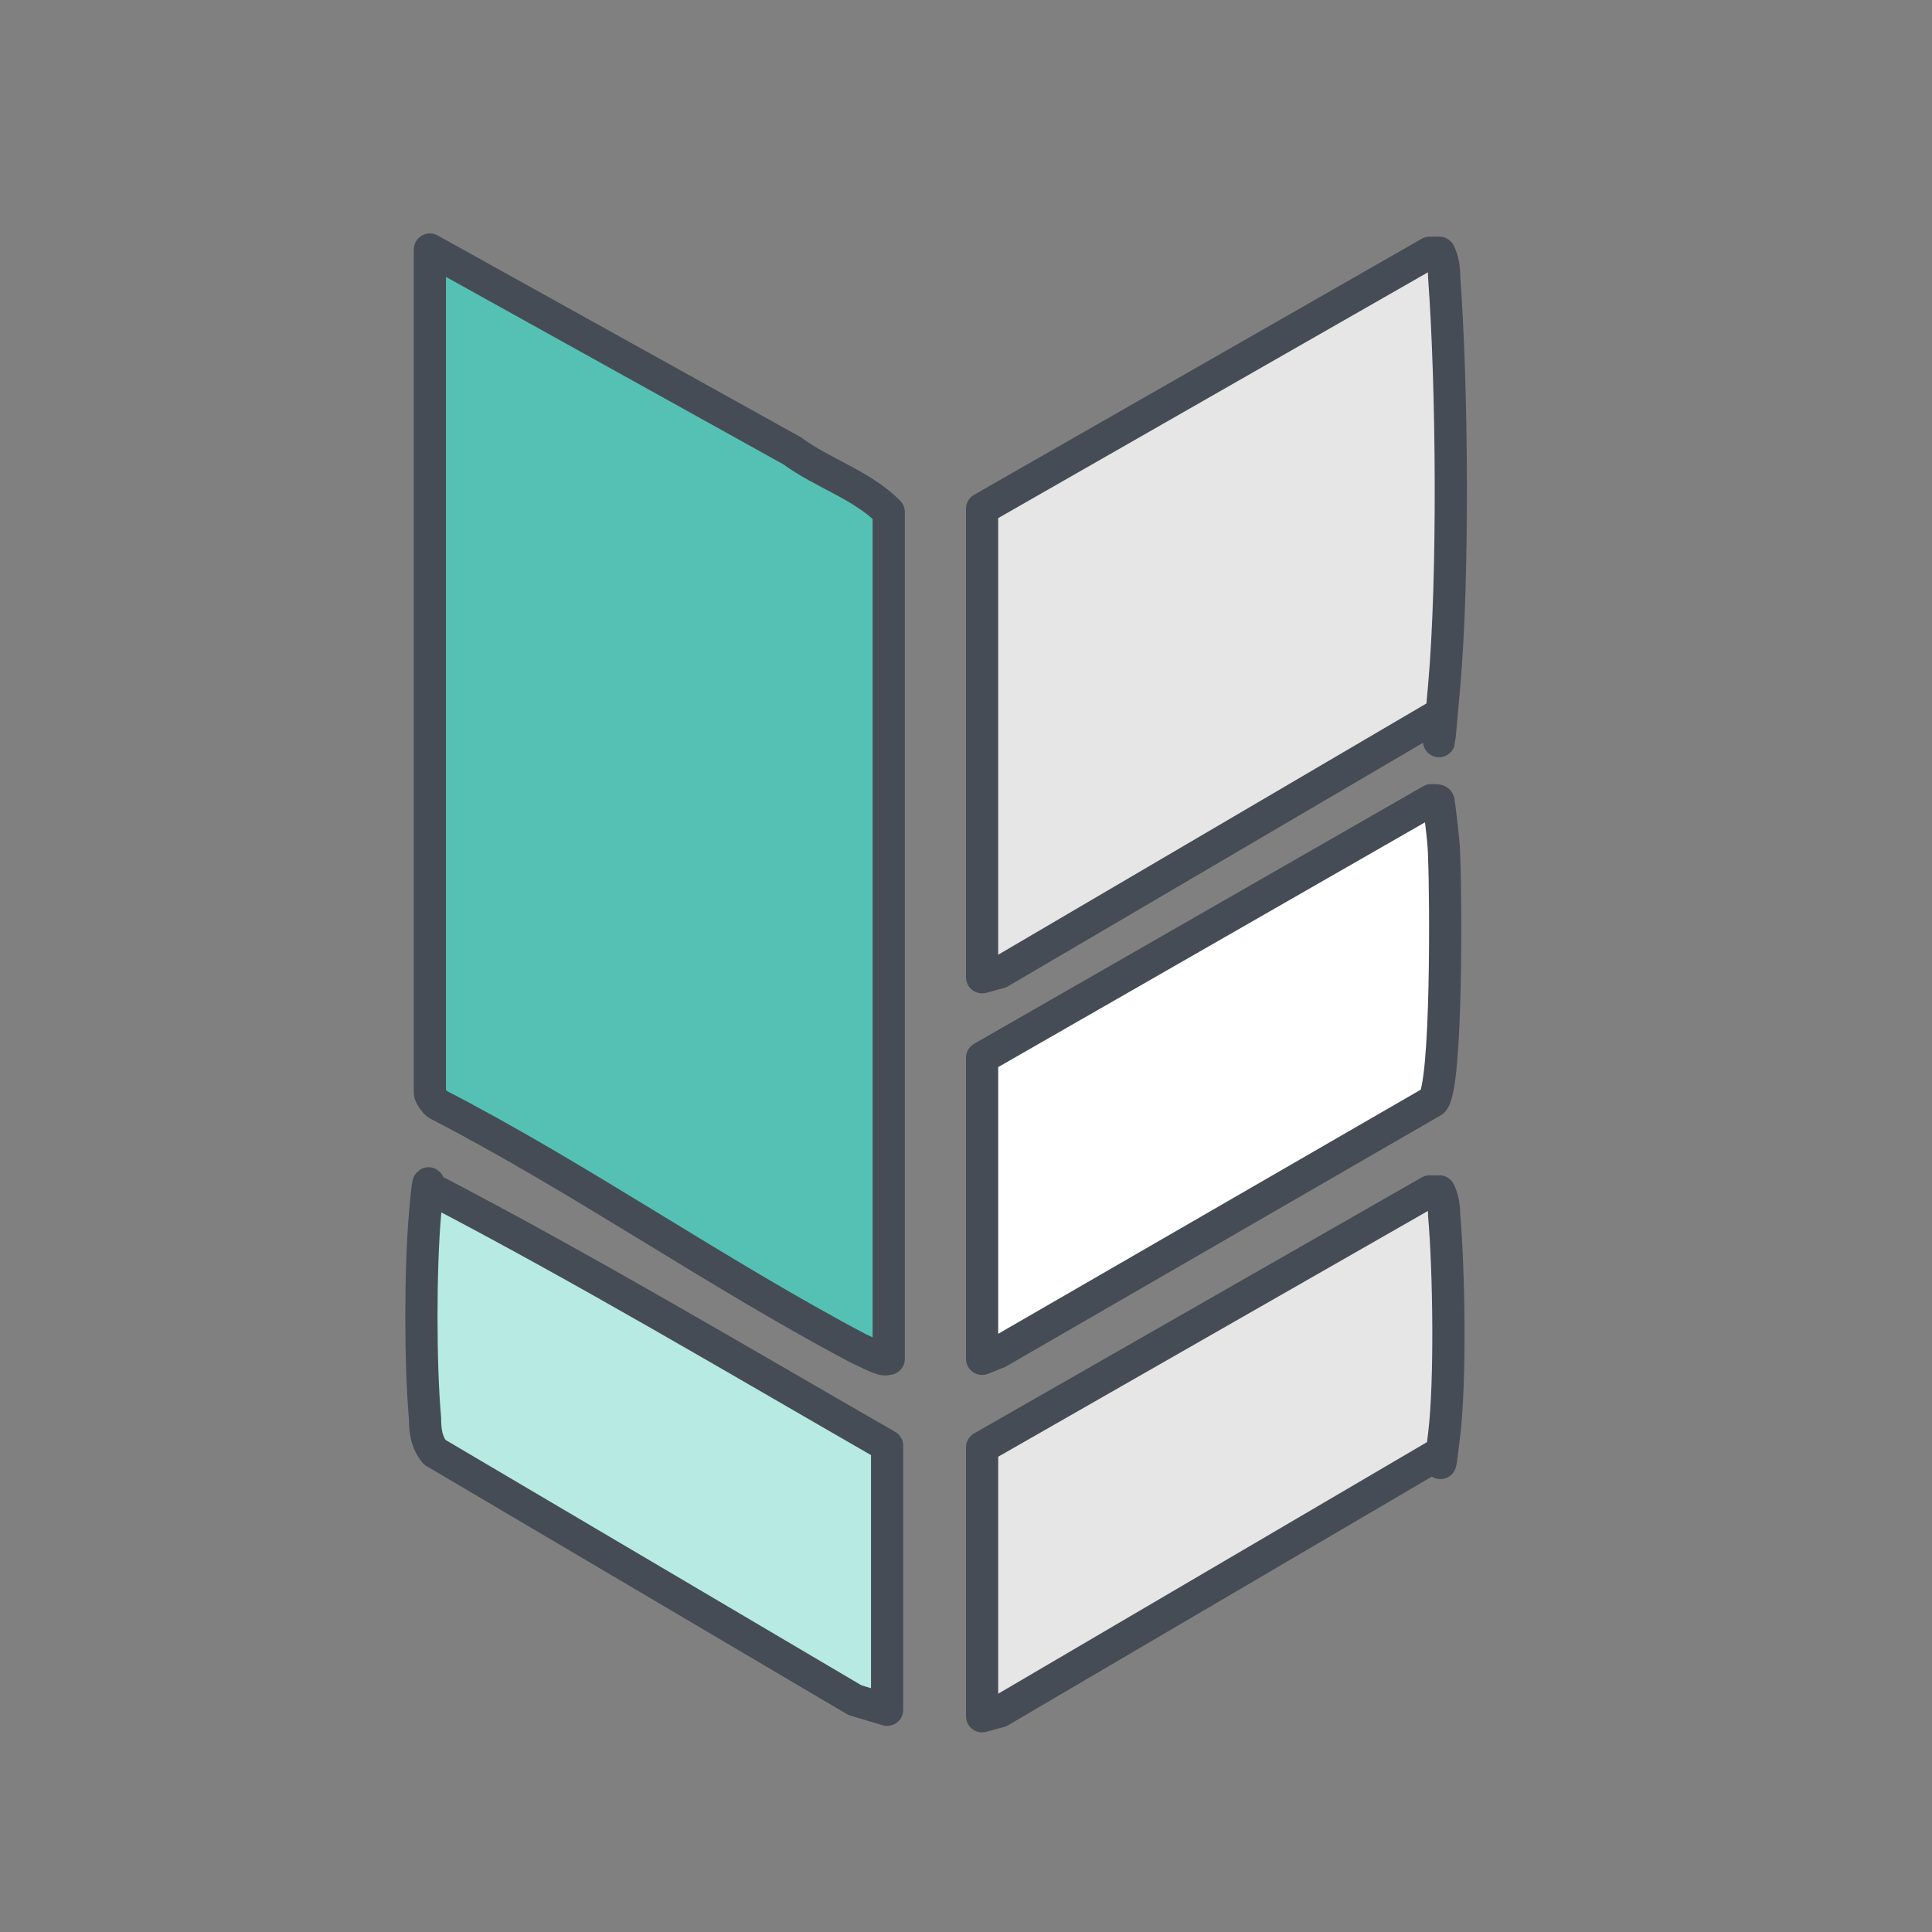
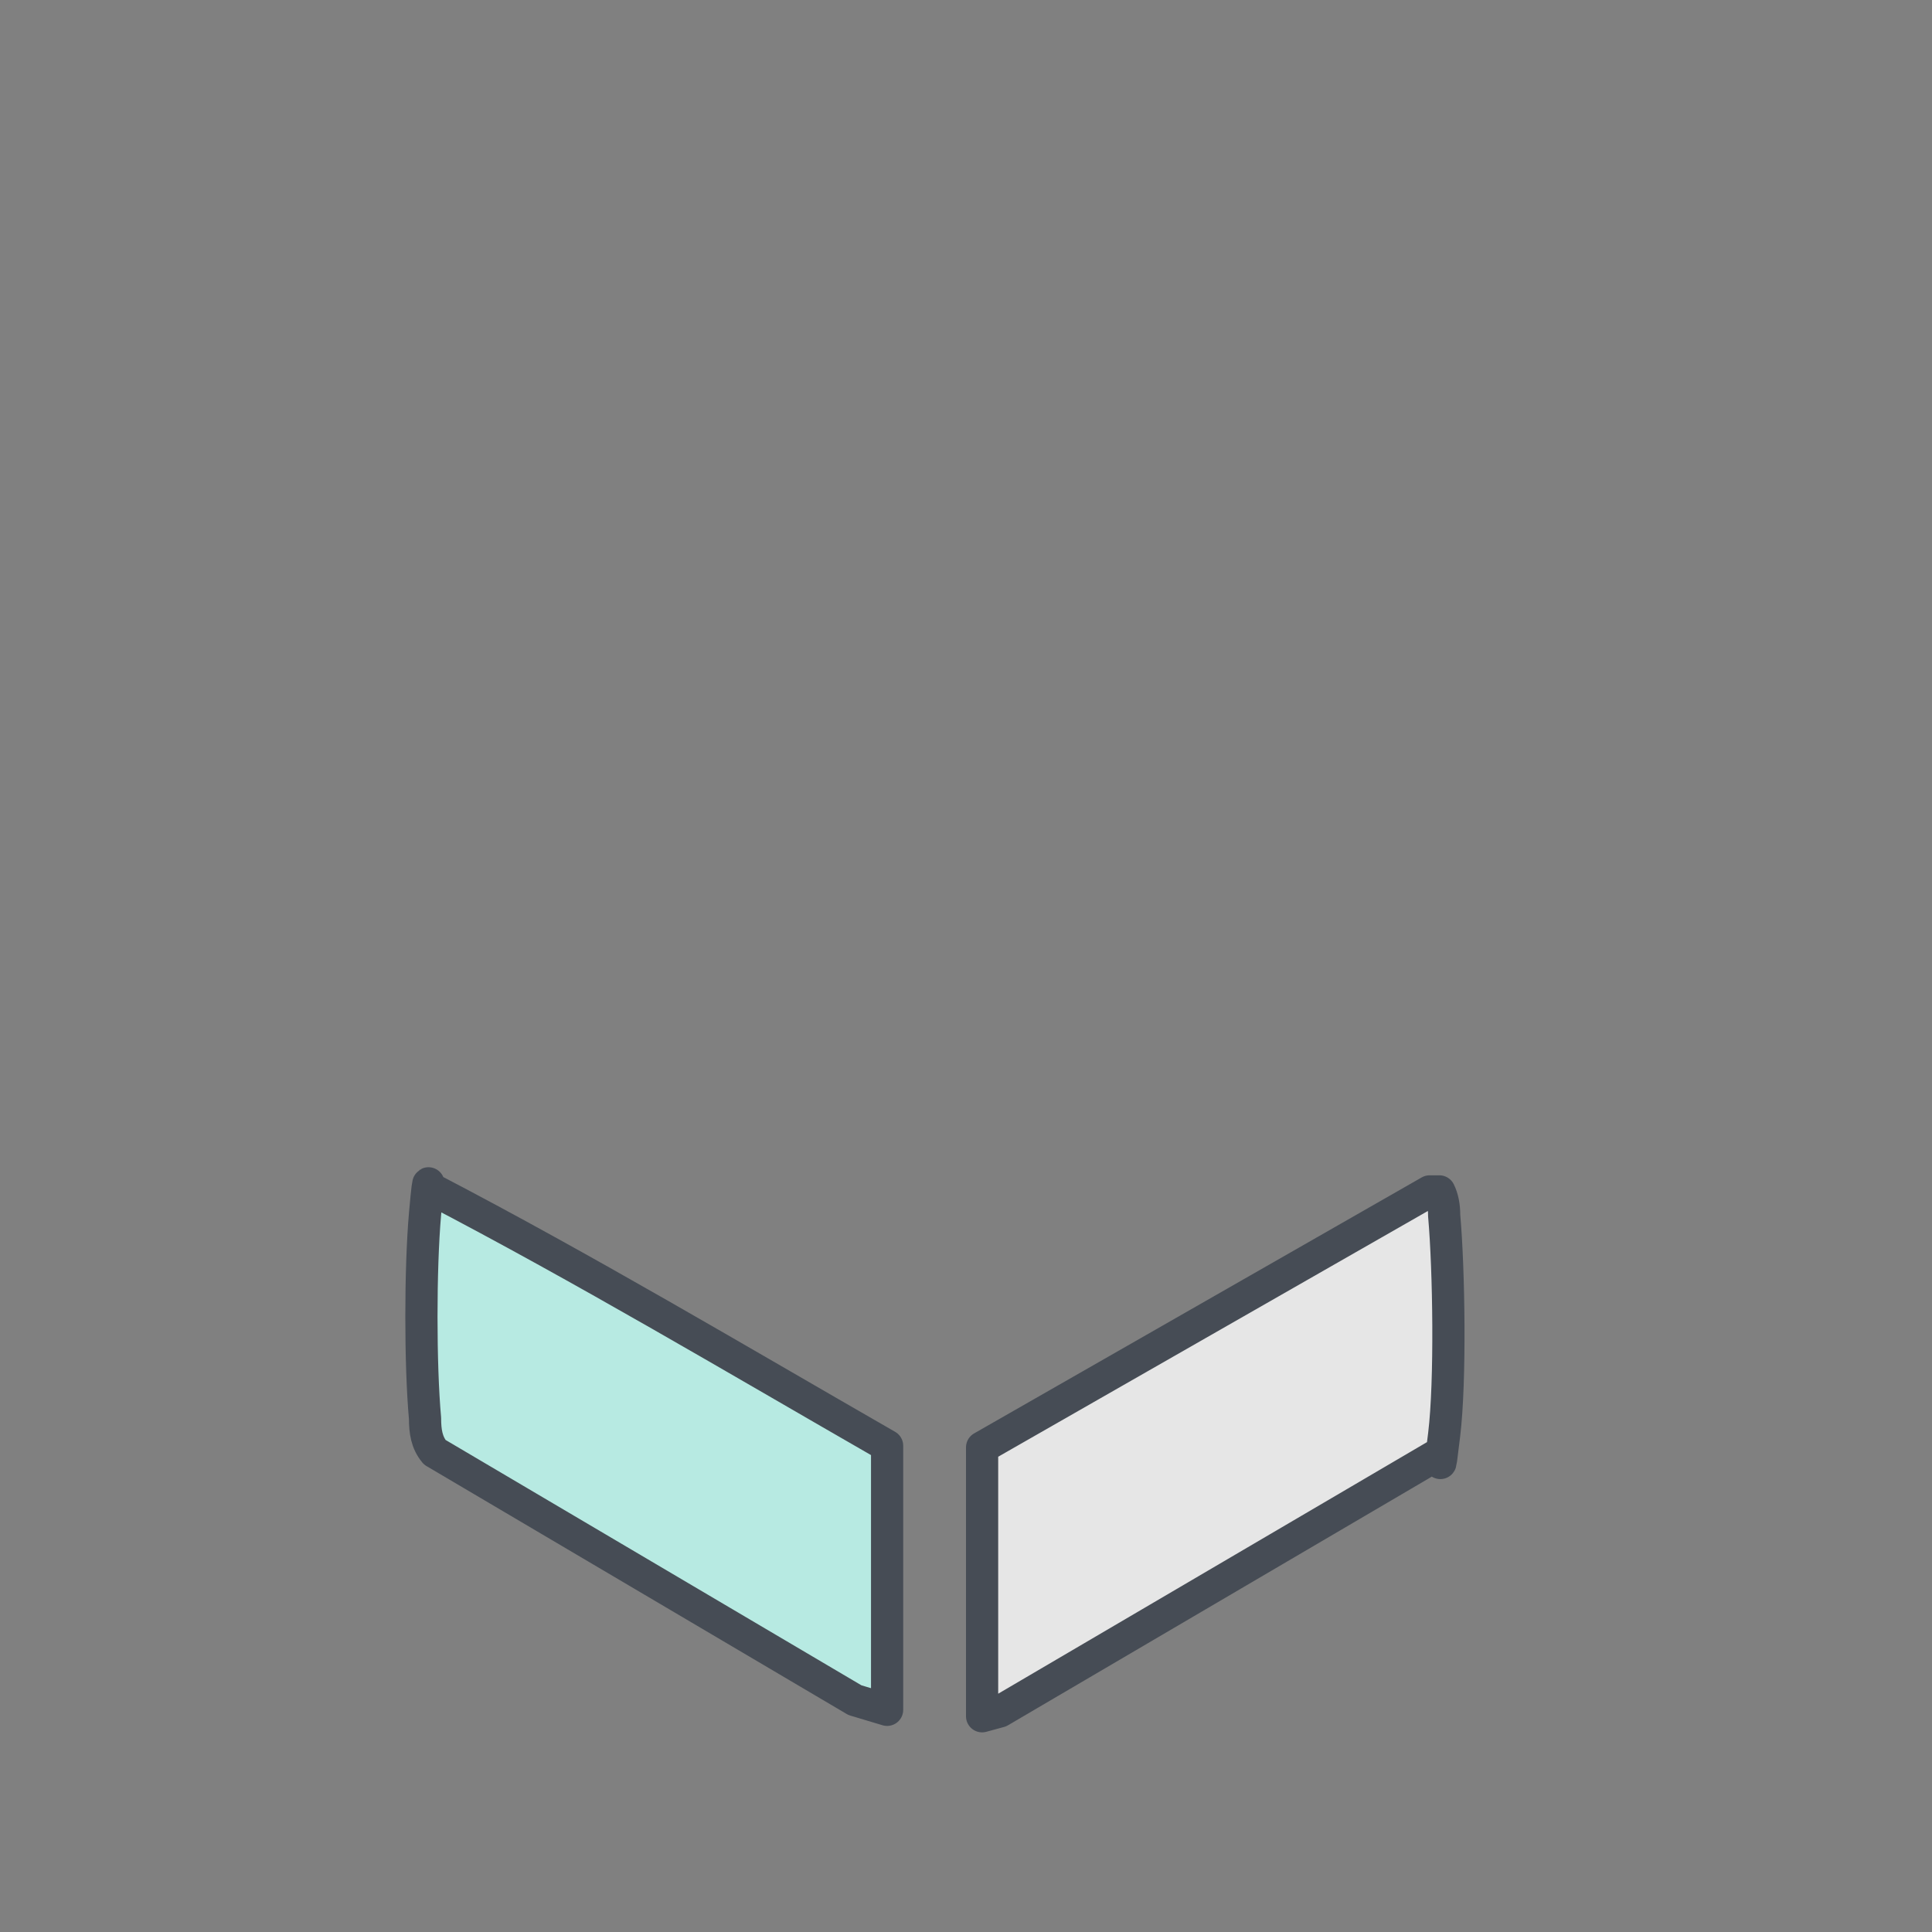
<svg xmlns="http://www.w3.org/2000/svg" id="Layer_1" version="1.1" viewBox="0 0 120 120">
  <rect x="0" y="0" width="120" height="120" fill="#808080" stroke="none" />
  <defs>
    <style> .st0 { fill: #55c1b4; } .st0, .st1, .st2, .st3 { stroke: #464c55; stroke-linecap: round; stroke-linejoin: round; stroke-width: 2px; } .st1 { fill: #b7eae2; } .st2 { fill: #e6e6e6; } .st3 { fill: #fff; } </style>
  </defs>
-   <path class="st0" d="M55.1,84.4c-.2.2-1.4-.5-1.7-.6-8.9-4.7-17.3-10.6-26.2-15.2-.2-.1-.5-.6-.5-.7V15.5l22.5,12.5c1.9,1.4,4.3,2.1,6,3.8v52.6Z" />
-   <path class="st2" d="M61,31.6l27.8-15.9h.6c.2.4.3.9.3,1.5.5,6.8.6,18.6,0,25.4s-.1,1.3-.5,1.9l-27.1,15.9-1.1.3v-29Z" />
-   <path class="st3" d="M61,65.7l27.9-16c.6,0,.4,0,.5.4.1.9.3,2.3.3,3.2.1,2.1.2,14.2-.7,15.1l-27,15.6-1,.4v-18.7Z" />
  <path class="st1" d="M55.1,106.2l-2-.6-26.1-15.4c-.5-.6-.6-1.3-.6-2.1-.3-3.3-.3-9.3,0-12.7s.2-1.1.3-1.6c9.6,5,19,10.6,28.4,16v16.3Z" />
  <path class="st2" d="M61,89.9l27.8-15.9h.6c.2.4.3.9.3,1.5.3,3.4.4,10.3,0,13.6s-.1.9-.5,1.3l-27.1,15.9-1.1.3v-16.6Z" />
</svg>